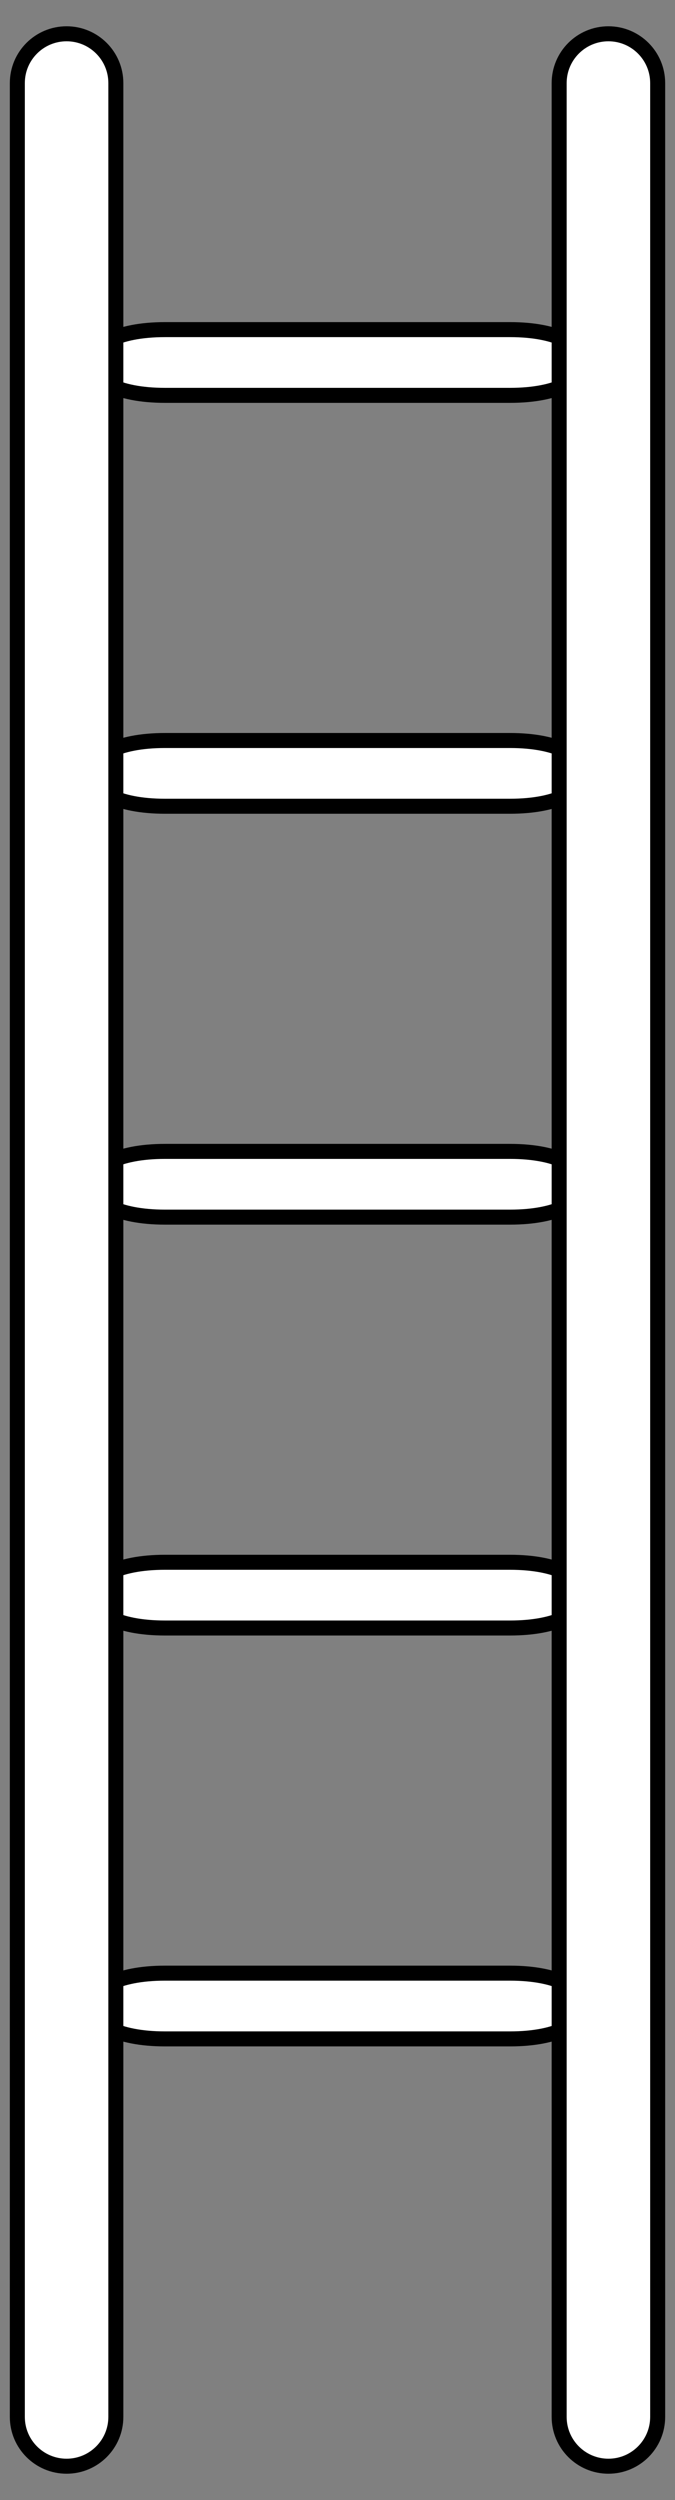
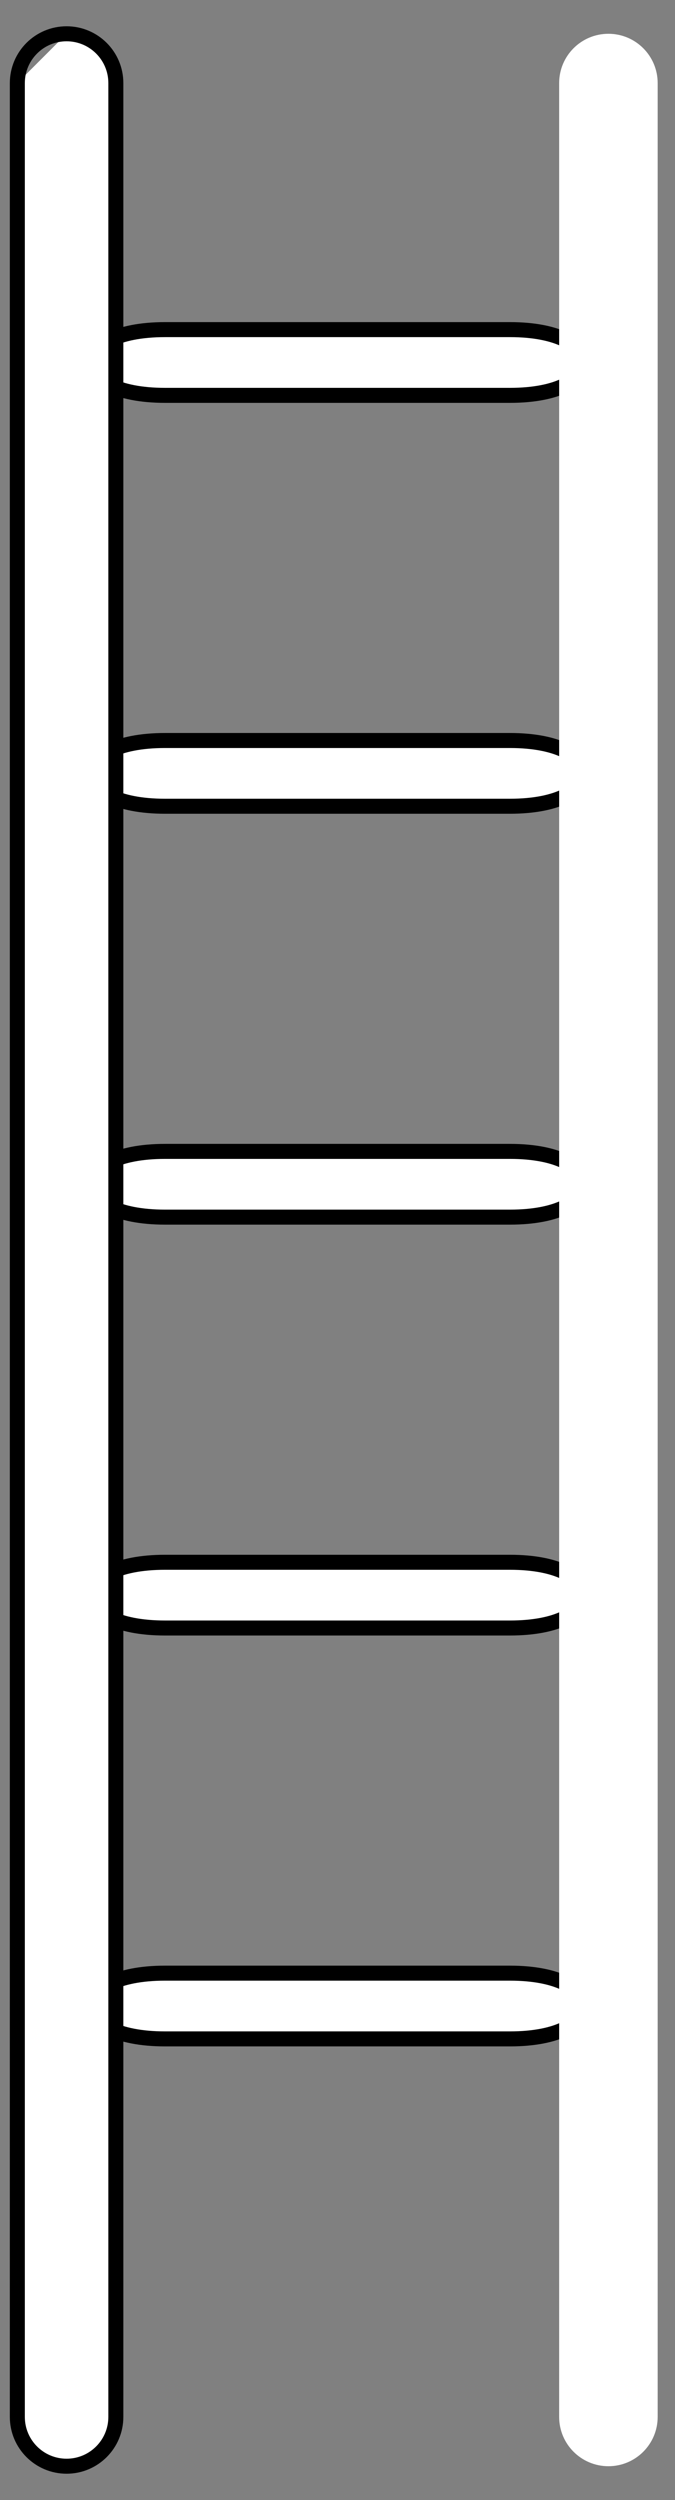
<svg xmlns="http://www.w3.org/2000/svg" version="1.1" viewBox="67.5 72 90 333" width="90" height="333">
  <rect x="67.5" y="72" width="90" height="333" fill="#808080" stroke="none" />
  <defs>
    <clipPath id="artboard_clip_path">
      <path d="M 67.5 72 L 157.5 72 L 157.5 405 L 67.5 405 Z" />
    </clipPath>
  </defs>
  <g id="Ladder_(6)" fill="none" stroke-opacity="1" stroke-dasharray="none" stroke="none" fill-opacity="1">
    <title>Ladder (6)</title>
    <g id="Ladder_(6)_Art" clip-path="url(#artboard_clip_path)">
      <title>Art</title>
      <g id="Group_766">
        <g id="Graphic_773">
          <path d="M 89.514 343.581 C 76.378 343.581 76.378 334.824 89.514 334.824 C 102.649 334.824 122.351 334.824 135.486 334.824 C 148.622 334.824 148.622 343.581 135.486 343.581 C 122.351 343.581 102.649 343.581 89.514 343.581 Z" fill="#FFFFFF" />
          <path d="M 89.514 343.581 C 76.378 343.581 76.378 334.824 89.514 334.824 C 102.649 334.824 122.351 334.824 135.486 334.824 C 148.622 334.824 148.622 343.581 135.486 343.581 C 122.351 343.581 102.649 343.581 89.514 343.581 Z" stroke="black" stroke-linecap="round" stroke-linejoin="round" stroke-width="2" />
        </g>
        <g id="Graphic_772">
          <path d="M 89.514 288.851 C 76.378 288.851 76.378 280.095 89.514 280.095 C 102.649 280.095 122.351 280.095 135.486 280.095 C 148.622 280.095 148.622 288.851 135.486 288.851 C 122.351 288.851 102.649 288.851 89.514 288.851 Z" fill="#FFFFFF" />
          <path d="M 89.514 288.851 C 76.378 288.851 76.378 280.095 89.514 280.095 C 102.649 280.095 122.351 280.095 135.486 280.095 C 148.622 280.095 148.622 288.851 135.486 288.851 C 122.351 288.851 102.649 288.851 89.514 288.851 Z" stroke="black" stroke-linecap="round" stroke-linejoin="round" stroke-width="2" />
        </g>
        <g id="Graphic_771">
          <path d="M 89.514 234.122 C 76.378 234.122 76.378 225.365 89.514 225.365 C 102.649 225.365 122.351 225.365 135.486 225.365 C 148.622 225.365 148.622 234.122 135.486 234.122 C 122.351 234.122 102.649 234.122 89.514 234.122 Z" fill="#FFFFFF" />
          <path d="M 89.514 234.122 C 76.378 234.122 76.378 225.365 89.514 225.365 C 102.649 225.365 122.351 225.365 135.486 225.365 C 148.622 225.365 148.622 234.122 135.486 234.122 C 122.351 234.122 102.649 234.122 89.514 234.122 Z" stroke="black" stroke-linecap="round" stroke-linejoin="round" stroke-width="2" />
        </g>
        <g id="Graphic_770">
          <path d="M 89.514 179.392 C 76.378 179.392 76.378 170.635 89.514 170.635 C 102.649 170.635 122.351 170.635 135.486 170.635 C 148.622 170.635 148.622 179.392 135.486 179.392 C 122.351 179.392 102.649 179.392 89.514 179.392 Z" fill="#FFFFFF" />
          <path d="M 89.514 179.392 C 76.378 179.392 76.378 170.635 89.514 170.635 C 102.649 170.635 122.351 170.635 135.486 170.635 C 148.622 170.635 148.622 179.392 135.486 179.392 C 122.351 179.392 102.649 179.392 89.514 179.392 Z" stroke="black" stroke-linecap="round" stroke-linejoin="round" stroke-width="2" />
        </g>
        <g id="Graphic_769">
          <path d="M 89.514 124.662 C 76.378 124.662 76.378 115.905 89.514 115.905 C 102.649 115.905 122.351 115.905 135.486 115.905 C 148.622 115.905 148.622 124.662 135.486 124.662 C 122.351 124.662 102.649 124.662 89.514 124.662 Z" fill="#FFFFFF" />
          <path d="M 89.514 124.662 C 76.378 124.662 76.378 115.905 89.514 115.905 C 102.649 115.905 122.351 115.905 135.486 115.905 C 148.622 115.905 148.622 124.662 135.486 124.662 C 122.351 124.662 102.649 124.662 89.514 124.662 Z" stroke="black" stroke-linecap="round" stroke-linejoin="round" stroke-width="2" />
        </g>
        <g id="Graphic_768">
-           <path d="M 69.811 393.932 L 69.811 83.068 C 69.811 79.44 72.751 76.5 76.378 76.5 L 76.378 76.5 C 80.006 76.5 82.946 79.44 82.946 83.068 L 82.946 393.932 C 82.946 397.56 80.006 400.5 76.378 400.5 C 76.378 400.5 76.378 400.5 76.378 400.5 L 76.378 400.5 C 72.751 400.5 69.811 397.56 69.811 393.932 Z" fill="#FFFFFF" />
+           <path d="M 69.811 393.932 L 69.811 83.068 L 76.378 76.5 C 80.006 76.5 82.946 79.44 82.946 83.068 L 82.946 393.932 C 82.946 397.56 80.006 400.5 76.378 400.5 C 76.378 400.5 76.378 400.5 76.378 400.5 L 76.378 400.5 C 72.751 400.5 69.811 397.56 69.811 393.932 Z" fill="#FFFFFF" />
          <path d="M 69.811 393.932 L 69.811 83.068 C 69.811 79.44 72.751 76.5 76.378 76.5 L 76.378 76.5 C 80.006 76.5 82.946 79.44 82.946 83.068 L 82.946 393.932 C 82.946 397.56 80.006 400.5 76.378 400.5 C 76.378 400.5 76.378 400.5 76.378 400.5 L 76.378 400.5 C 72.751 400.5 69.811 397.56 69.811 393.932 Z" stroke="black" stroke-linecap="round" stroke-linejoin="round" stroke-width="2" />
        </g>
        <g id="Graphic_767">
          <path d="M 142.054 393.932 L 142.054 83.068 C 142.054 79.44 144.994 76.5 148.622 76.5 L 148.622 76.5 C 152.249 76.5 155.189 79.44 155.189 83.068 L 155.189 393.932 C 155.189 397.56 152.249 400.5 148.622 400.5 C 148.622 400.5 148.622 400.5 148.622 400.5 L 148.622 400.5 C 144.994 400.5 142.054 397.56 142.054 393.932 Z" fill="#FFFFFF" />
-           <path d="M 142.054 393.932 L 142.054 83.068 C 142.054 79.44 144.994 76.5 148.622 76.5 L 148.622 76.5 C 152.249 76.5 155.189 79.44 155.189 83.068 L 155.189 393.932 C 155.189 397.56 152.249 400.5 148.622 400.5 C 148.622 400.5 148.622 400.5 148.622 400.5 L 148.622 400.5 C 144.994 400.5 142.054 397.56 142.054 393.932 Z" stroke="black" stroke-linecap="round" stroke-linejoin="round" stroke-width="2" />
        </g>
      </g>
    </g>
  </g>
</svg>